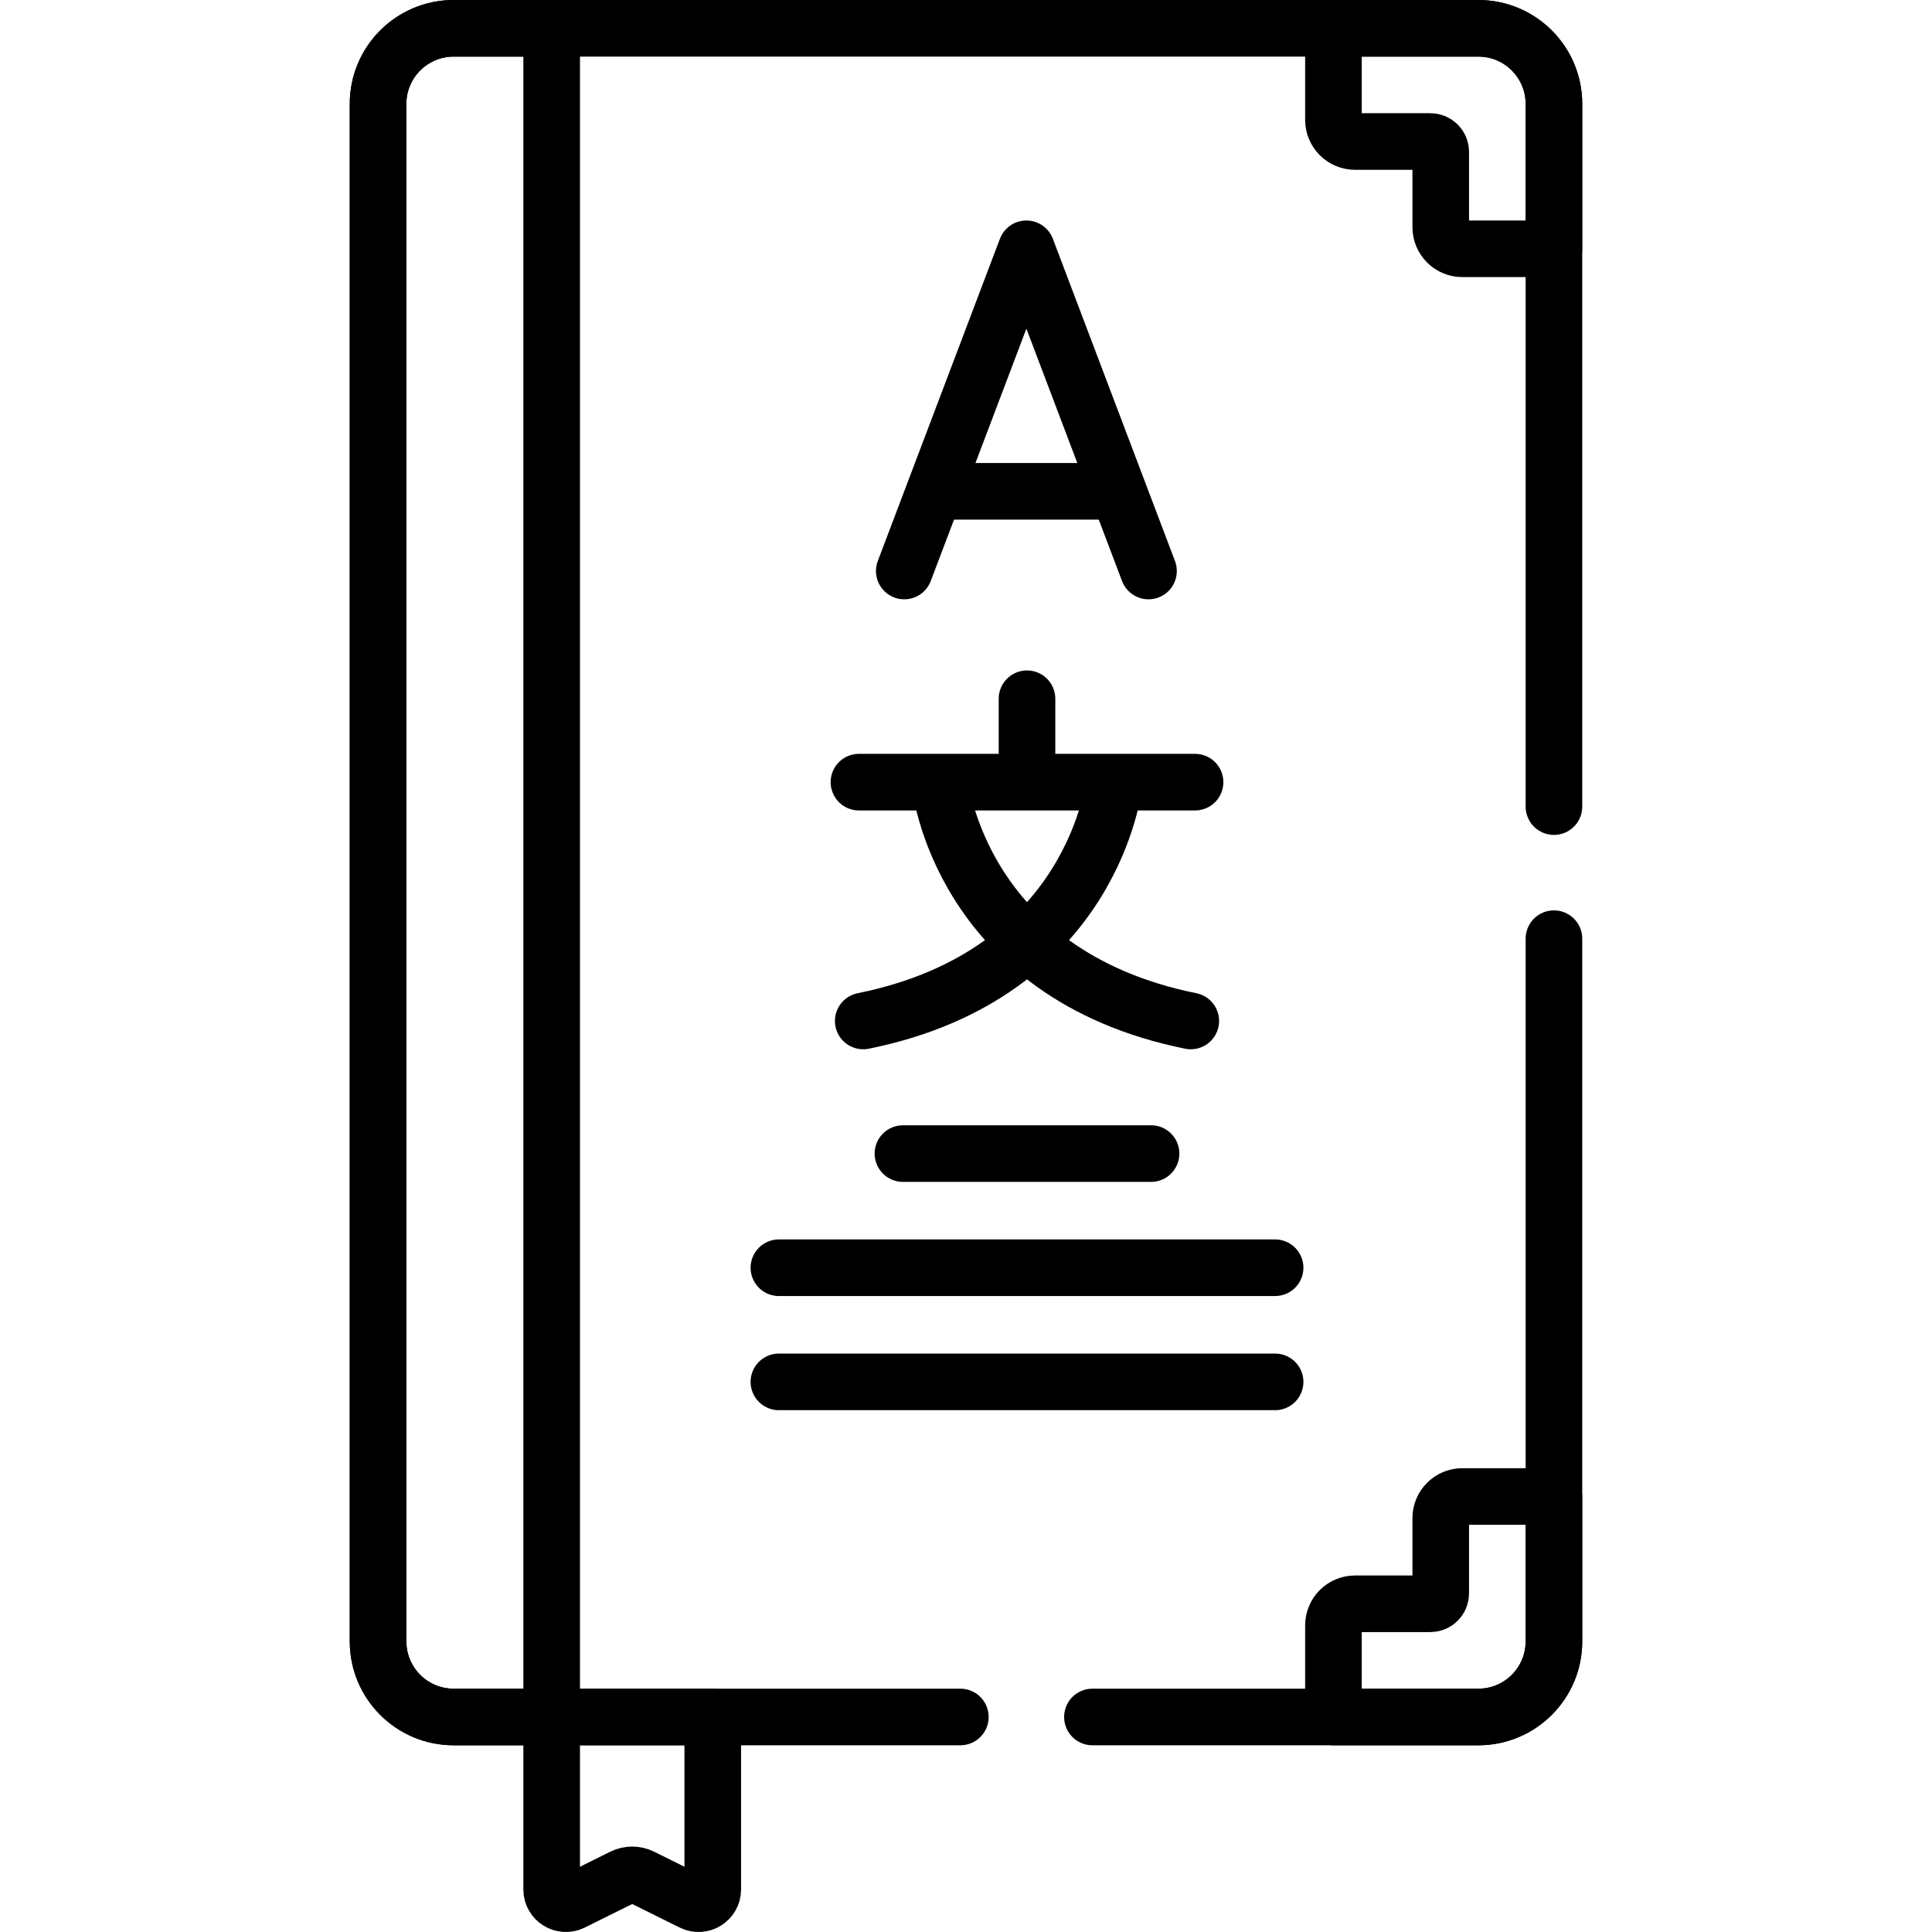
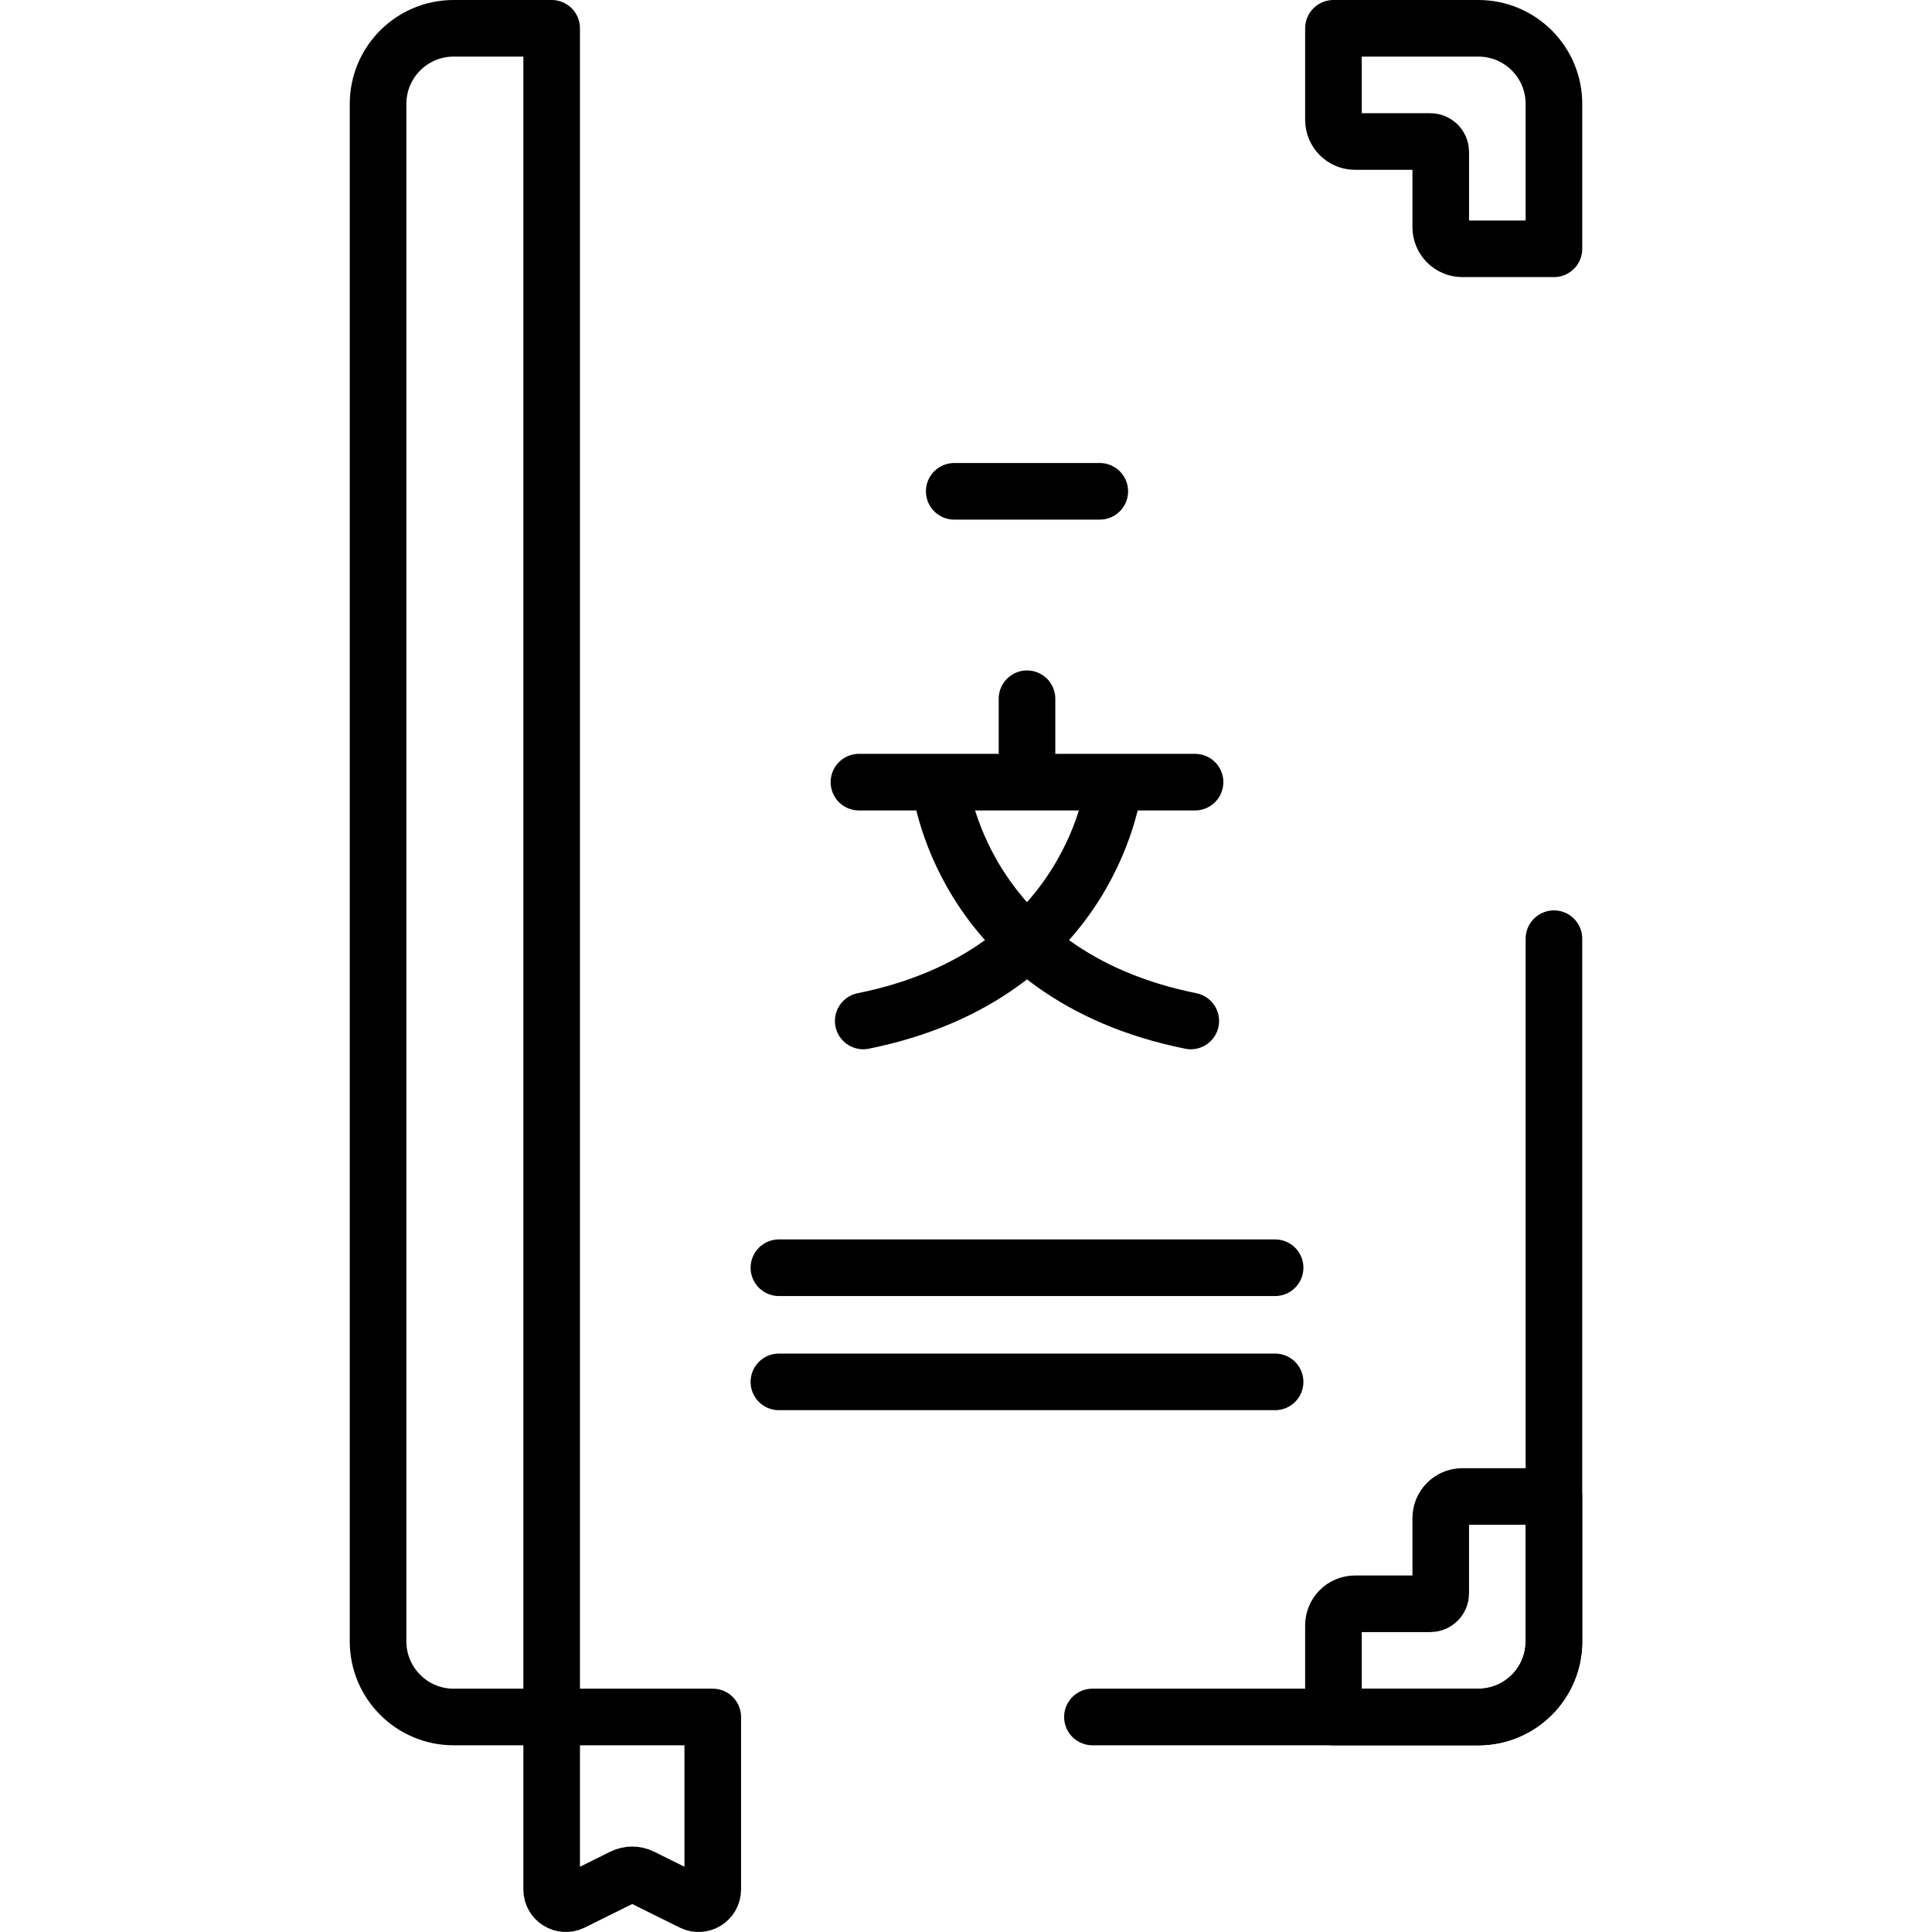
<svg xmlns="http://www.w3.org/2000/svg" version="1.1" id="Capa_1" x="0px" y="0px" viewBox="0 0 511.996 511.996" style="enable-background:new 0 0 511.996 511.996;" xml:space="preserve" width="512" height="512">
  <g>
    <path style="fill:none;stroke:#000000;stroke-width:15;stroke-linecap:round;stroke-linejoin:round;stroke-miterlimit:10;" d="&#10;&#09;&#09;M146.196,7.5h-25.974c-11.064,0-20.033,8.969-20.033,20.033v407.45c0,11.064,8.969,20.033,20.033,20.033h25.974V7.5z" />
    <path style="fill:none;stroke:#000000;stroke-width:15;stroke-linecap:round;stroke-linejoin:round;stroke-miterlimit:10;" d="&#10;&#09;&#09;M146.196,455.015v45.71c0,2.795,2.937,4.616,5.44,3.374l13.418-6.659c1.567-0.778,3.407-0.778,4.974,0l13.418,6.659&#10;&#09;&#09;c2.504,1.242,5.44-0.579,5.44-3.374v-45.71H146.196z" />
    <path style="fill:none;stroke:#000000;stroke-width:15;stroke-linecap:round;stroke-linejoin:round;stroke-miterlimit:10;" d="&#10;&#09;&#09;M391.774,7.5h-38.4v24.27c0,3.165,2.566,5.73,5.73,5.73h19.958c1.516,0,2.745,1.229,2.745,2.745v19.958&#10;&#09;&#09;c0,3.165,2.565,5.73,5.73,5.73h24.27v-38.4C411.806,16.469,402.838,7.5,391.774,7.5z" />
    <path style="fill:none;stroke:#000000;stroke-width:15;stroke-linecap:round;stroke-linejoin:round;stroke-miterlimit:10;" d="&#10;&#09;&#09;M381.807,402.313v19.958c0,1.516-1.229,2.745-2.745,2.745h-19.958c-3.165,0-5.73,2.565-5.73,5.73v24.27h38.4&#10;&#09;&#09;c11.064,0,20.033-8.969,20.033-20.033v-38.4h-24.27C384.372,396.583,381.807,399.148,381.807,402.313z" />
    <line style="fill:none;stroke:#000000;stroke-width:15;stroke-linecap:round;stroke-linejoin:round;stroke-miterlimit:10;" x1="227.629" y1="207.274" x2="316.7" y2="207.274" />
    <line style="fill:none;stroke:#000000;stroke-width:15;stroke-linecap:round;stroke-linejoin:round;stroke-miterlimit:10;" x1="272.166" y1="206.543" x2="272.166" y2="185.173" />
    <path style="fill:none;stroke:#000000;stroke-width:15;stroke-linecap:round;stroke-linejoin:round;stroke-miterlimit:10;" d="&#10;&#09;&#09;M249.053,207.432c0,0,5.073,50.731,66.514,63.132" />
    <path style="fill:none;stroke:#000000;stroke-width:15;stroke-linecap:round;stroke-linejoin:round;stroke-miterlimit:10;" d="&#10;&#09;&#09;M295.275,207.432c0,0-5.073,50.731-66.514,63.132" />
    <g>
-       <path style="fill:none;stroke:#000000;stroke-width:15;stroke-linecap:round;stroke-linejoin:round;stroke-miterlimit:10;" d="&#10;&#09;&#09;&#09;M304.363,151.323c-3.802-10.033-28.573-75.392-32.362-85.391l-32.362,85.391" />
      <line style="fill:none;stroke:#000000;stroke-width:15;stroke-linecap:round;stroke-linejoin:round;stroke-miterlimit:10;" x1="252.878" y1="130.203" x2="291.451" y2="130.203" />
    </g>
-     <line style="fill:none;stroke:#000000;stroke-width:15;stroke-linecap:round;stroke-linejoin:round;stroke-miterlimit:10;" x1="239.288" y1="305.709" x2="305.04" y2="305.709" />
    <line style="fill:none;stroke:#000000;stroke-width:15;stroke-linecap:round;stroke-linejoin:round;stroke-miterlimit:10;" x1="206.414" y1="335.959" x2="337.914" y2="335.959" />
    <line style="fill:none;stroke:#000000;stroke-width:15;stroke-linecap:round;stroke-linejoin:round;stroke-miterlimit:10;" x1="206.414" y1="366.209" x2="337.914" y2="366.209" />
    <path style="fill:none;stroke:#000000;stroke-width:15;stroke-linecap:round;stroke-linejoin:round;stroke-miterlimit:10;" d="&#10;&#09;&#09;M289.501,455.015h102.273c11.064,0,20.033-8.969,20.033-20.033V248.758" />
-     <path style="fill:none;stroke:#000000;stroke-width:15;stroke-linecap:round;stroke-linejoin:round;stroke-miterlimit:10;" d="&#10;&#09;&#09;M411.806,213.758V27.533c0-11.064-8.969-20.033-20.033-20.033H120.222c-11.064,0-20.033,8.969-20.033,20.033v407.45&#10;&#09;&#09;c0,11.064,8.969,20.033,20.033,20.033h134.278" />
  </g>
</svg>